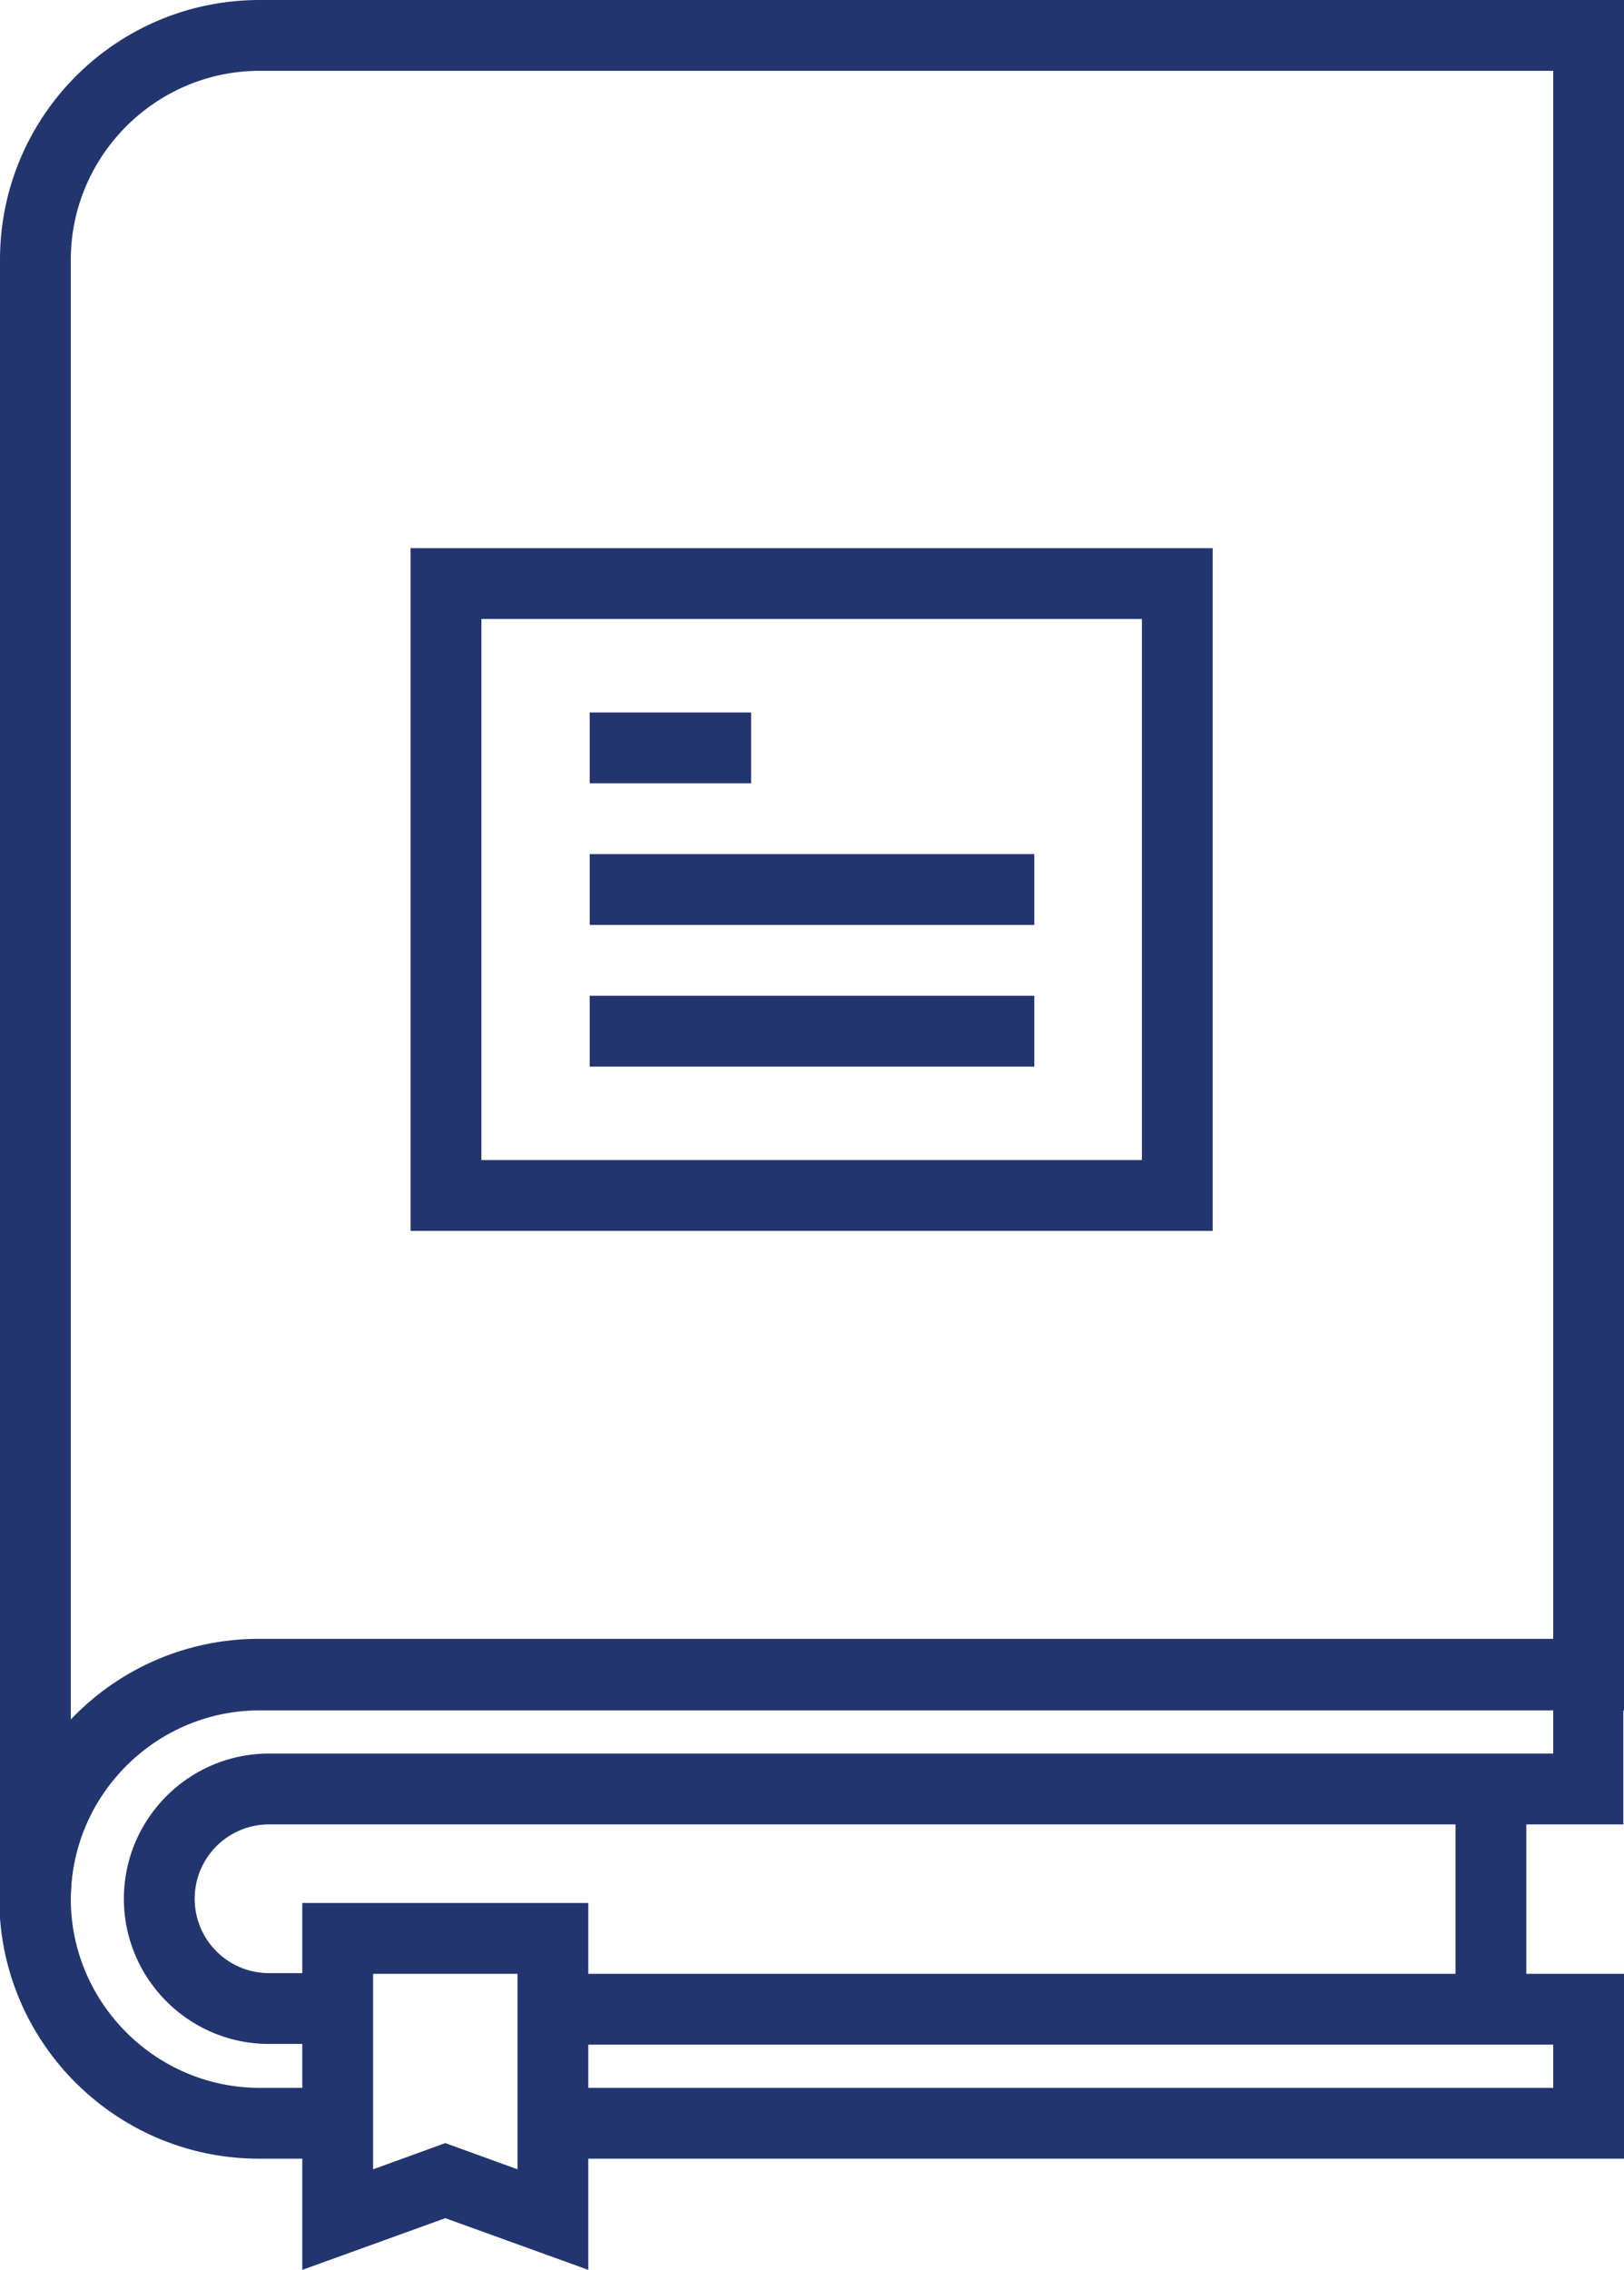
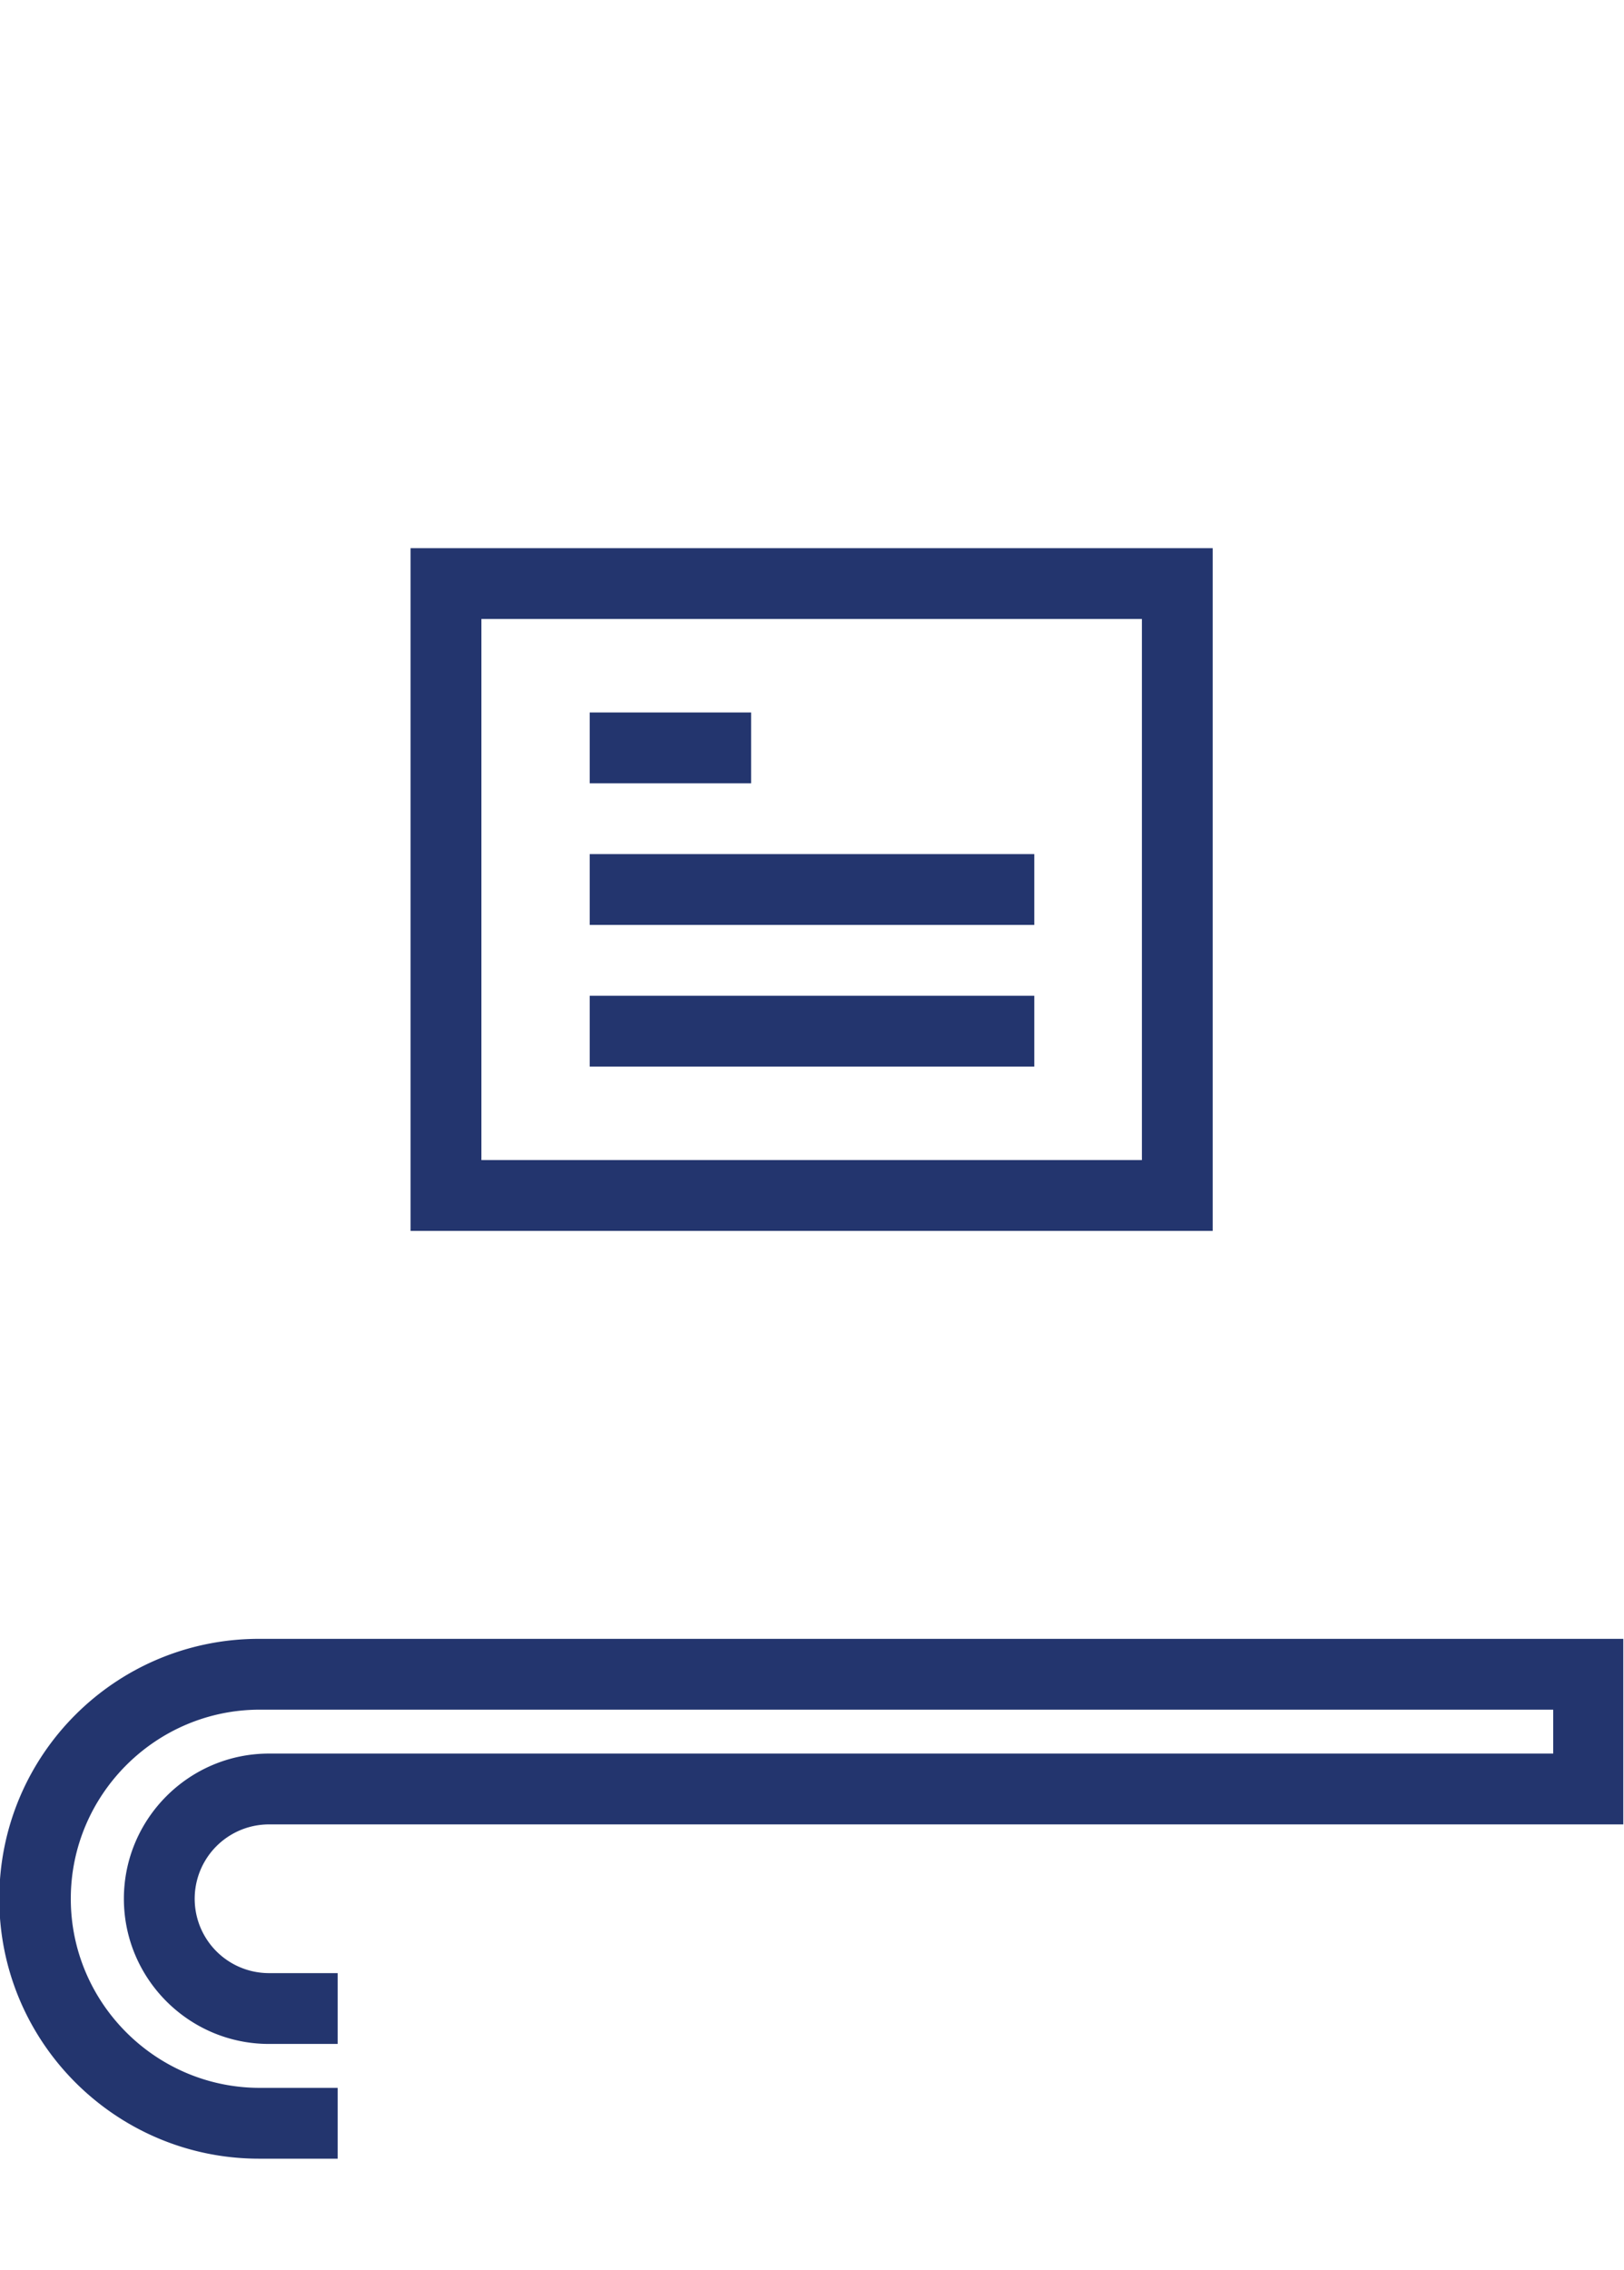
<svg xmlns="http://www.w3.org/2000/svg" viewBox="0 0 22.94 32.05">
  <g fill="#23356e">
    <path d="M4.76 30.48h-1.1c-2.02 0-3.67-1.64-3.67-3.67s1.64-3.67 3.67-3.67h19.27v2.62H3.8a1.05 1.05 0 1 0 0 2.1h.97v1H3.8c-1.13 0-2.05-.92-2.05-2.05s.92-2.05 2.05-2.05h18.14v-.62H3.67C2.2 24.14 1 25.34 1 26.81s1.2 2.67 2.67 2.67h1.1v1Z" />
-     <path d="M22.94 30.48H7.81v-1h14.13v-.61H7.43v-1h15.51v2.61z" />
-     <path d="M20.56 25.64h1V28h-1zM1 26.82H0V3.67C0 1.64 1.64 0 3.67 0h19.27v24.15H3.67C2.2 24.15 1 25.35 1 26.82ZM3.67 1C2.2 1 1 2.2 1 3.67v20.64a3.66 3.66 0 0 1 2.67-1.15h18.27V1H3.67ZM8.31 32.05l-2.02-.73-2.02.73v-5.18h4.04v5.18Zm-2.02-1.79 1.02.37v-2.76H5.27v2.76l1.02-.37Z" />
  </g>
  <g fill="#23356e">
-     <path d="M8.33 10.06h2.28v1H8.33zM8.33 12.06h6.28v1H8.33zM8.33 14.06h6.28v1H8.33z" />
+     <path d="M8.33 10.06h2.28v1H8.33zM8.33 12.06h6.28v1H8.33zM8.33 14.06h6.28v1H8.33" />
    <path d="M17.13 17.38H5.8V7.74h11.33v9.64Zm-10.33-1h9.33V8.74H6.8v7.64Z" />
  </g>
</svg>